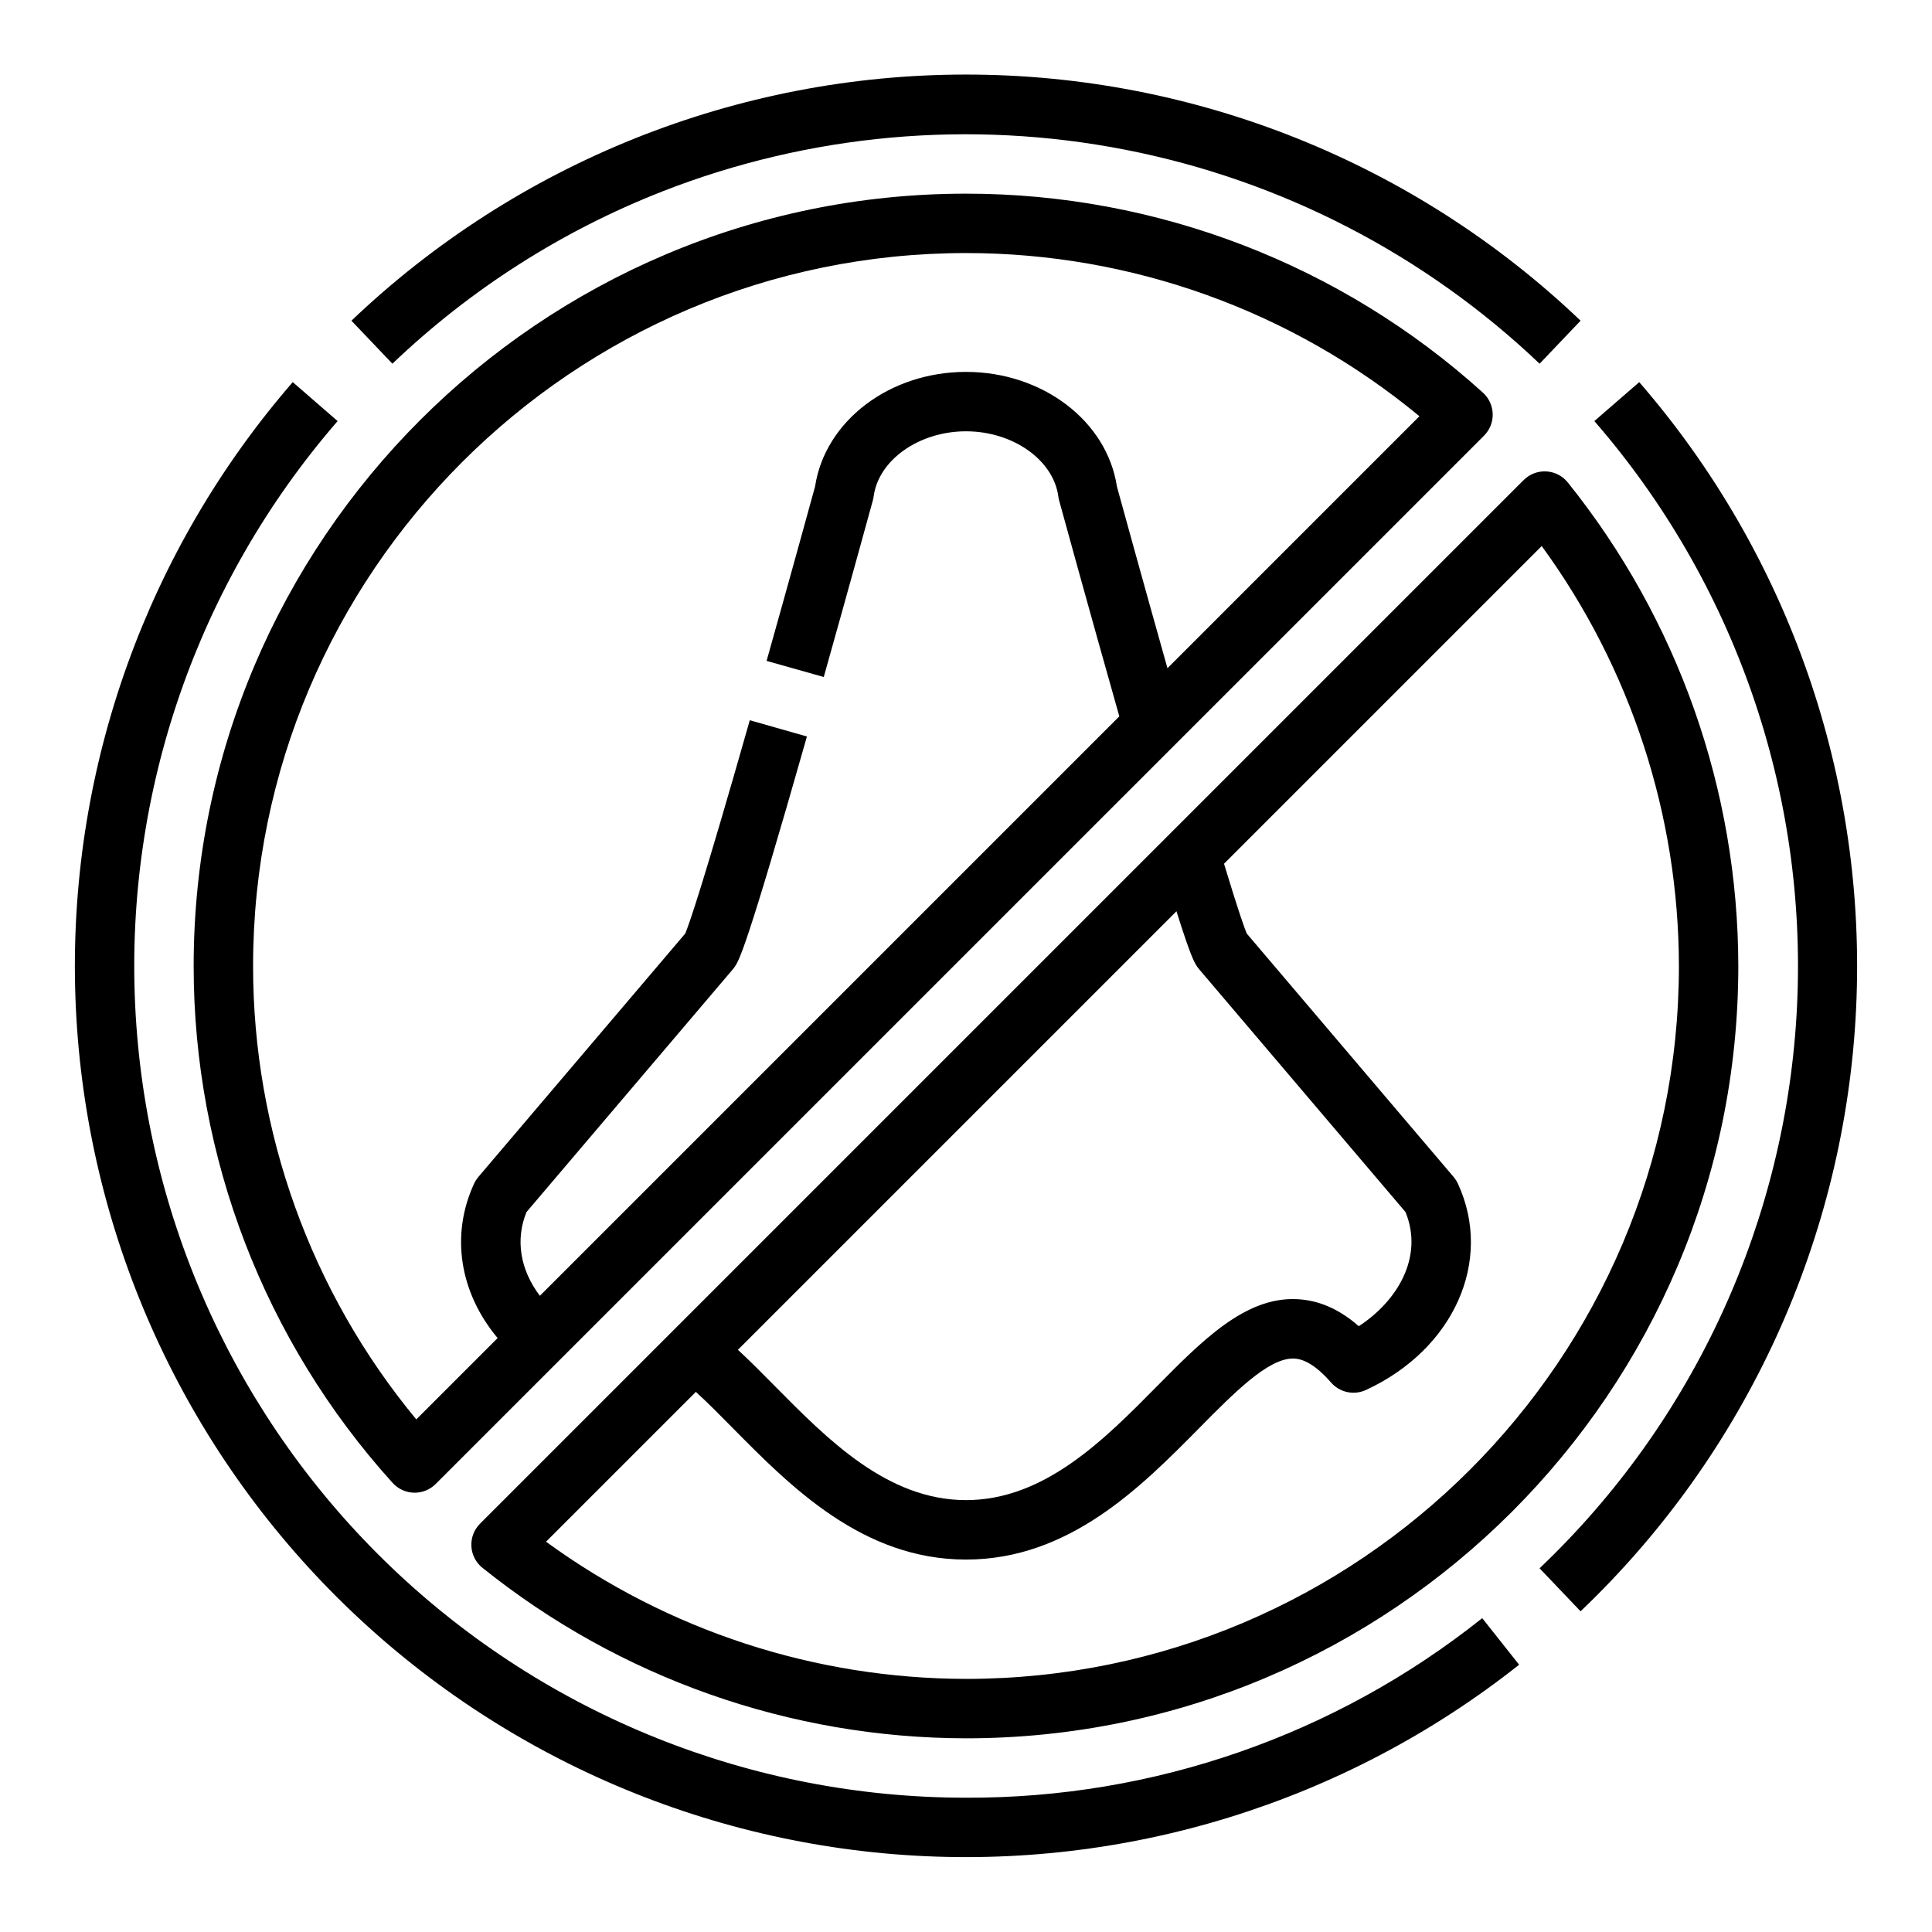
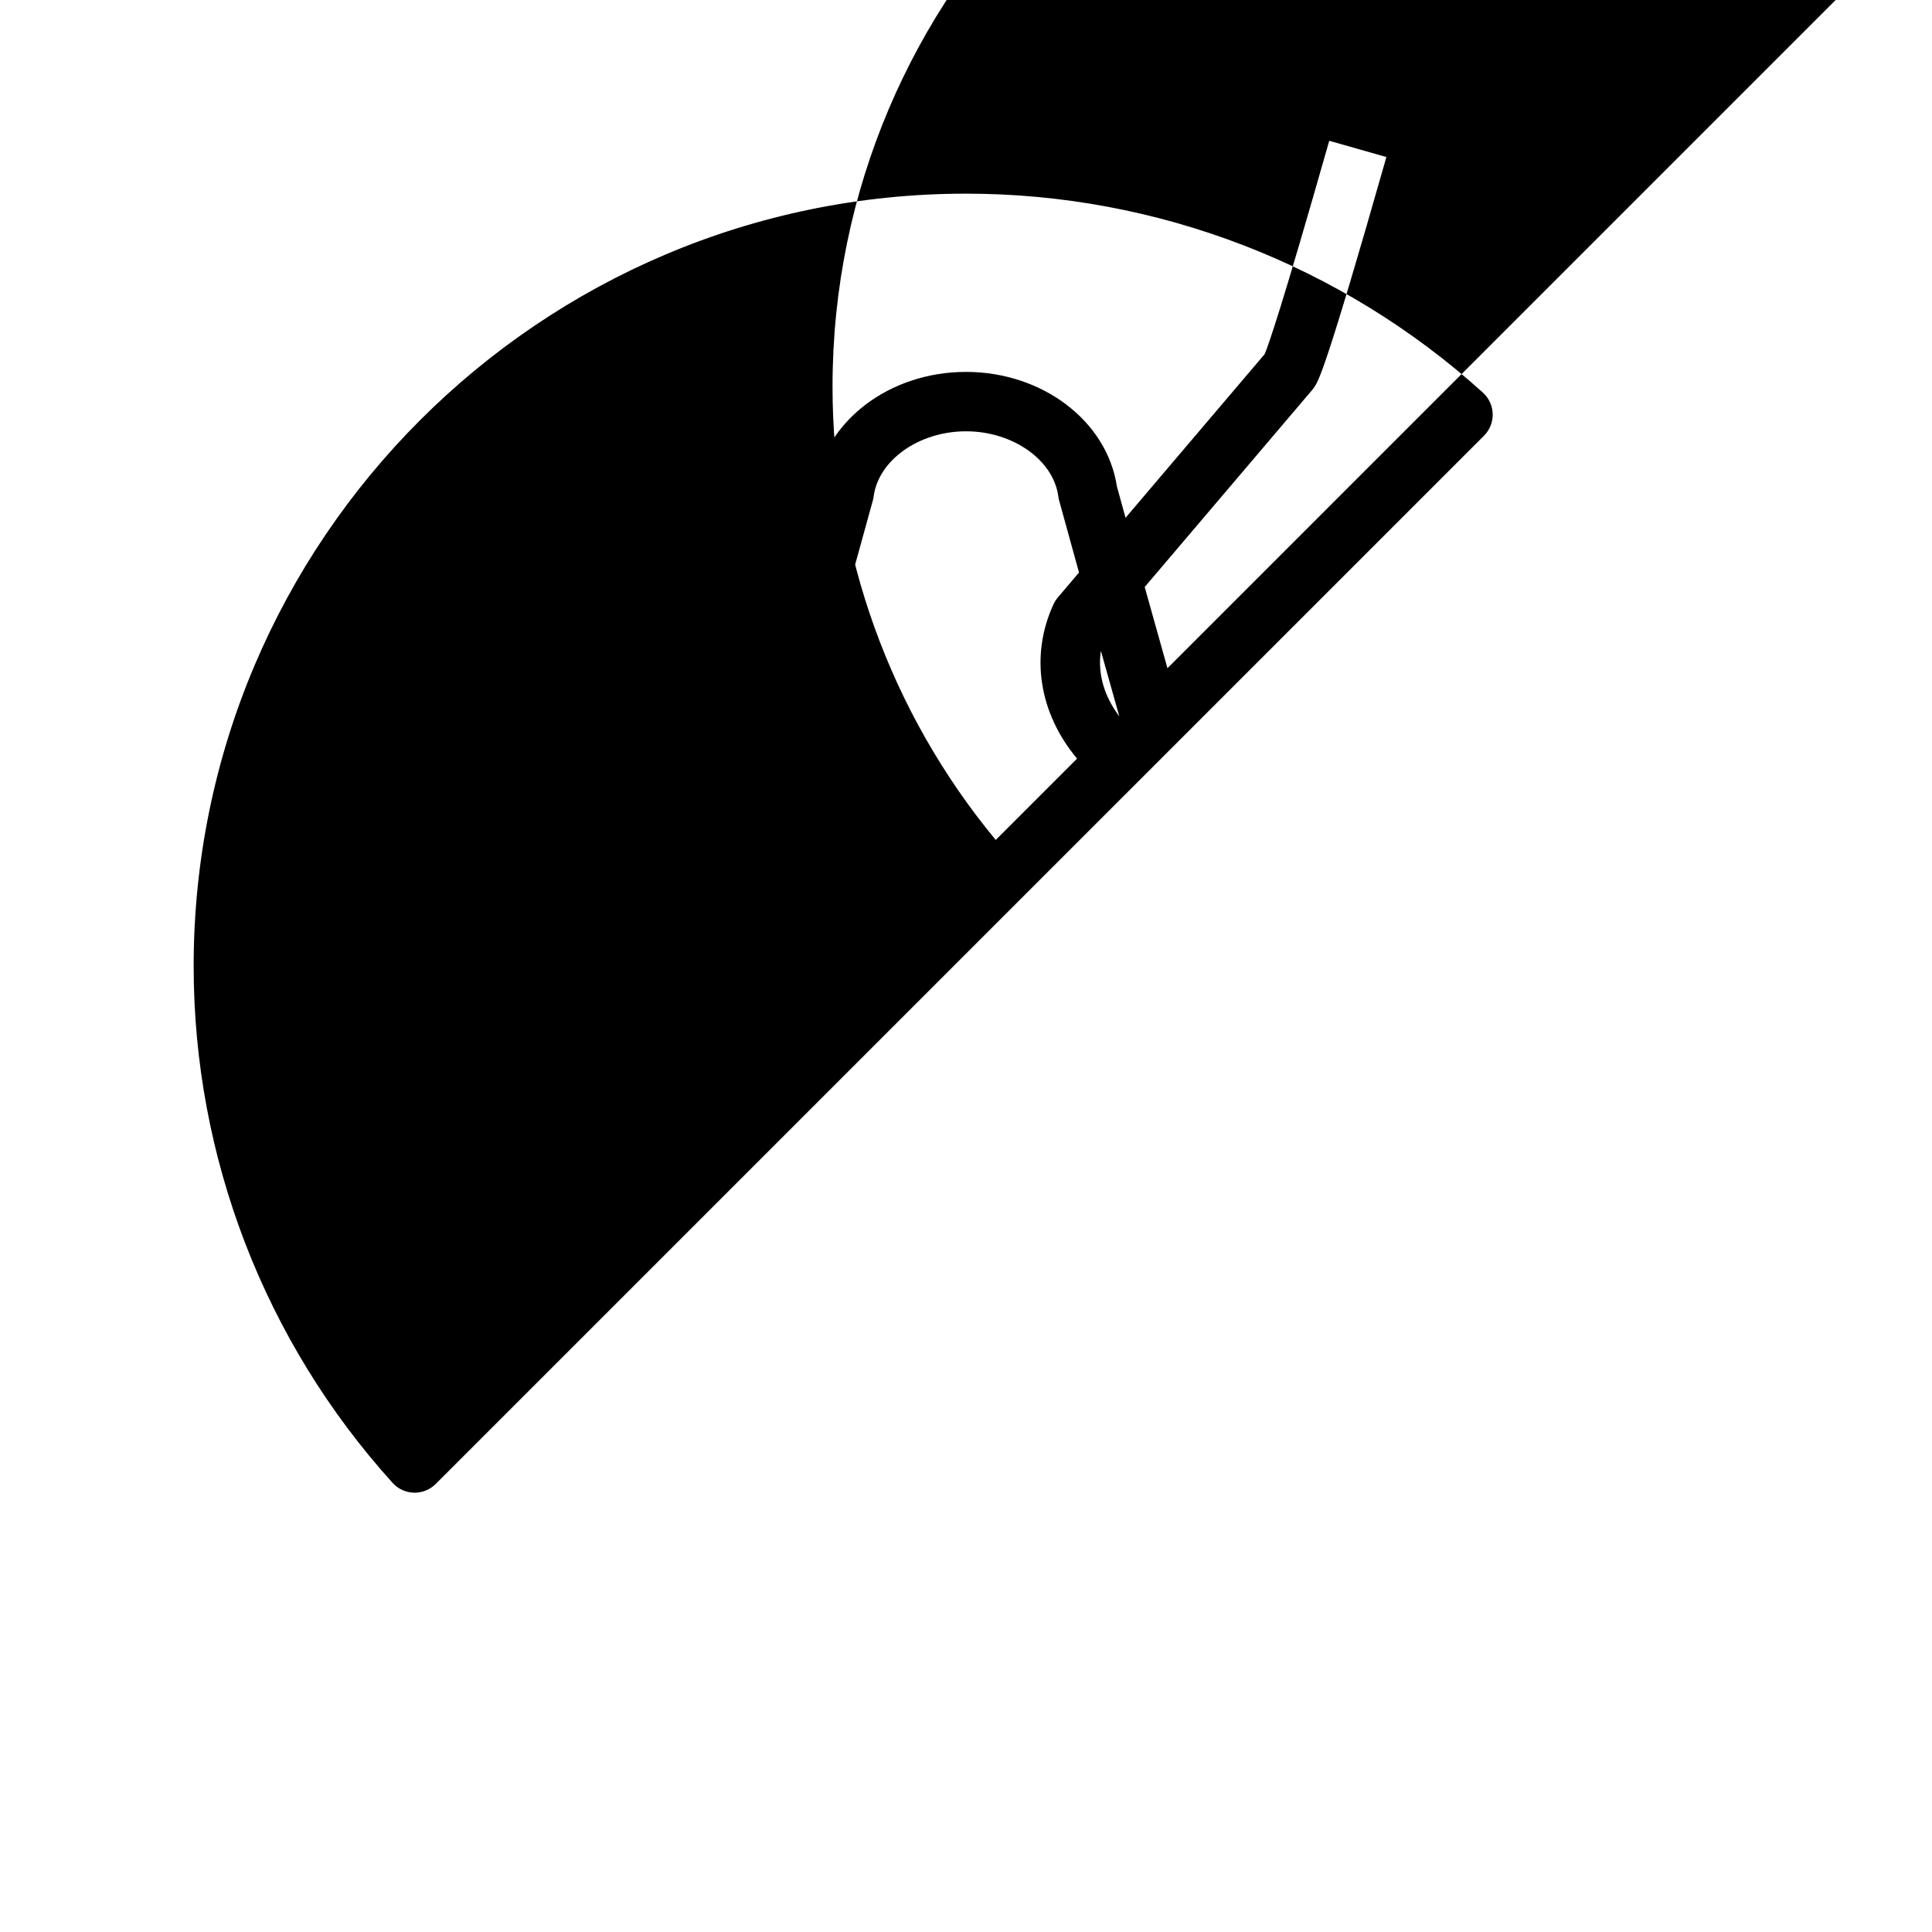
<svg xmlns="http://www.w3.org/2000/svg" fill="#000000" width="800px" height="800px" version="1.1" viewBox="144 144 512 512">
  <g>
-     <path d="m539.58 253.69c-0.059-2.156-0.996-4.195-2.598-5.644-37.547-33.945-86.367-52.738-136.98-52.723-112.86 0-204.68 91.816-204.68 204.68-0.016 50.617 18.777 99.438 52.723 136.98 1.449 1.602 3.488 2.539 5.644 2.598h0.203c2.086 0 4.09-0.832 5.566-2.309l277.82-277.81c1.527-1.527 2.359-3.613 2.305-5.769zm-86.191 67.391c-6.637-23.551-12.461-44.746-13.395-48.152-2.637-17.355-19.719-30.371-39.996-30.371-20.281 0-37.359 13.016-39.996 30.371-0.91 3.316-6.453 23.5-12.848 46.215l15.152 4.266c6.977-24.789 12.949-46.578 13.008-46.797v0.004c0.09-0.344 0.164-0.691 0.207-1.043 1.293-9.684 12.043-17.273 24.477-17.273s23.184 7.586 24.473 17.273h-0.004c0.047 0.352 0.117 0.699 0.211 1.043 0.082 0.297 7.773 28.375 15.953 57.223l-153.56 153.56c-5.215-6.883-6.543-14.848-3.543-22.191l54.652-64.301c0.16-0.188 0.309-0.383 0.449-0.582 1.219-1.742 3.059-4.371 19.219-61.148l-15.145-4.309c-12.613 44.324-16.16 54.301-17.109 56.531l-54.82 64.496h0.008c-0.465 0.543-0.852 1.148-1.152 1.801-6.277 13.613-3.836 28.832 6.242 40.906l-21.555 21.555v-0.004c-27.965-33.797-43.262-76.293-43.246-120.16 0-104.18 84.754-188.93 188.93-188.93 43.863-0.016 86.359 15.281 120.16 43.242z" />
-     <path d="m319.4 194.78c39.094-15.312 81.746-19.152 122.95-11.074 41.199 8.078 79.242 27.738 109.66 56.68l10.859-11.398h0.004c-43.891-41.871-102.21-65.23-162.87-65.23s-118.98 23.359-162.87 65.23l10.859 11.398c20.617-19.699 44.871-35.188 71.414-45.605z" />
-     <path d="m400 620.41c-56.656 0.004-111.13-21.812-152.13-60.91-40.996-39.102-65.367-92.484-68.047-149.07-2.68-56.59 16.531-112.04 53.648-154.84l-11.891-10.32c-38.535 44.441-59.098 101.66-57.668 160.46 1.43 58.801 24.754 114.95 65.402 157.47 40.652 42.512 95.703 68.328 154.38 72.391 58.68 4.062 116.77-13.918 162.89-50.422l-9.777-12.34h-0.004c-38.852 30.98-87.113 47.77-136.8 47.582z" />
-     <path d="m271.85 559.48c36.34 29.191 81.539 45.133 128.15 45.191 112.86 0 204.67-91.816 204.67-204.67-0.062-46.613-16-91.812-45.191-128.15-1.398-1.738-3.477-2.805-5.707-2.922-2.231-0.121-4.41 0.711-5.988 2.293l-276.57 276.57c-1.582 1.578-2.414 3.758-2.293 5.988 0.117 2.231 1.184 4.309 2.922 5.707zm189.52-159.16c0.141 0.203 0.293 0.398 0.453 0.586l54.652 64.301c4.871 11.895-2.148 23.59-12.383 30.25-5.293-4.633-10.801-6.988-16.711-7.176-13.508-0.469-24.84 11.02-36.82 23.145-13.949 14.117-29.762 30.121-50.559 30.121s-36.605-16-50.559-30.121c-3.375-3.414-6.644-6.723-9.887-9.715l116.22-116.22c3.906 12.422 4.793 13.691 5.594 14.836zm-132.96 112.54c3.137 2.863 6.426 6.191 9.832 9.645 15.32 15.504 34.387 34.797 61.758 34.797s46.438-19.297 61.758-34.797c9.387-9.5 18.262-18.48 24.895-18.48h0.227c2.953 0.098 6.273 2.231 9.867 6.356v0.004c2.297 2.637 6.059 3.441 9.234 1.977 23.312-10.758 33.797-34.254 24.387-54.66-0.301-0.648-0.688-1.254-1.148-1.801l-54.816-64.496c-0.539-1.277-2.066-5.402-6.027-18.508l84.195-84.195-0.004 0.004c23.578 32.32 36.305 71.285 36.359 111.29 0 104.18-84.754 188.93-188.93 188.93l0.004-0.004c-40.012-0.051-78.977-12.781-111.3-36.355z" />
-     <path d="m578.41 245.27-11.891 10.32c37.18 42.801 56.422 98.293 53.719 154.92-2.707 56.629-27.145 110.04-68.234 149.1l10.859 11.398h0.004c43.973-41.883 70.125-99.098 73.02-159.76s-17.688-120.1-57.473-165.98z" />
+     <path d="m539.58 253.69c-0.059-2.156-0.996-4.195-2.598-5.644-37.547-33.945-86.367-52.738-136.98-52.723-112.86 0-204.68 91.816-204.68 204.68-0.016 50.617 18.777 99.438 52.723 136.98 1.449 1.602 3.488 2.539 5.644 2.598h0.203c2.086 0 4.09-0.832 5.566-2.309l277.82-277.81c1.527-1.527 2.359-3.613 2.305-5.769zm-86.191 67.391c-6.637-23.551-12.461-44.746-13.395-48.152-2.637-17.355-19.719-30.371-39.996-30.371-20.281 0-37.359 13.016-39.996 30.371-0.91 3.316-6.453 23.5-12.848 46.215l15.152 4.266c6.977-24.789 12.949-46.578 13.008-46.797v0.004c0.09-0.344 0.164-0.691 0.207-1.043 1.293-9.684 12.043-17.273 24.477-17.273s23.184 7.586 24.473 17.273h-0.004c0.047 0.352 0.117 0.699 0.211 1.043 0.082 0.297 7.773 28.375 15.953 57.223c-5.215-6.883-6.543-14.848-3.543-22.191l54.652-64.301c0.16-0.188 0.309-0.383 0.449-0.582 1.219-1.742 3.059-4.371 19.219-61.148l-15.145-4.309c-12.613 44.324-16.16 54.301-17.109 56.531l-54.82 64.496h0.008c-0.465 0.543-0.852 1.148-1.152 1.801-6.277 13.613-3.836 28.832 6.242 40.906l-21.555 21.555v-0.004c-27.965-33.797-43.262-76.293-43.246-120.16 0-104.18 84.754-188.93 188.93-188.93 43.863-0.016 86.359 15.281 120.16 43.242z" />
  </g>
</svg>